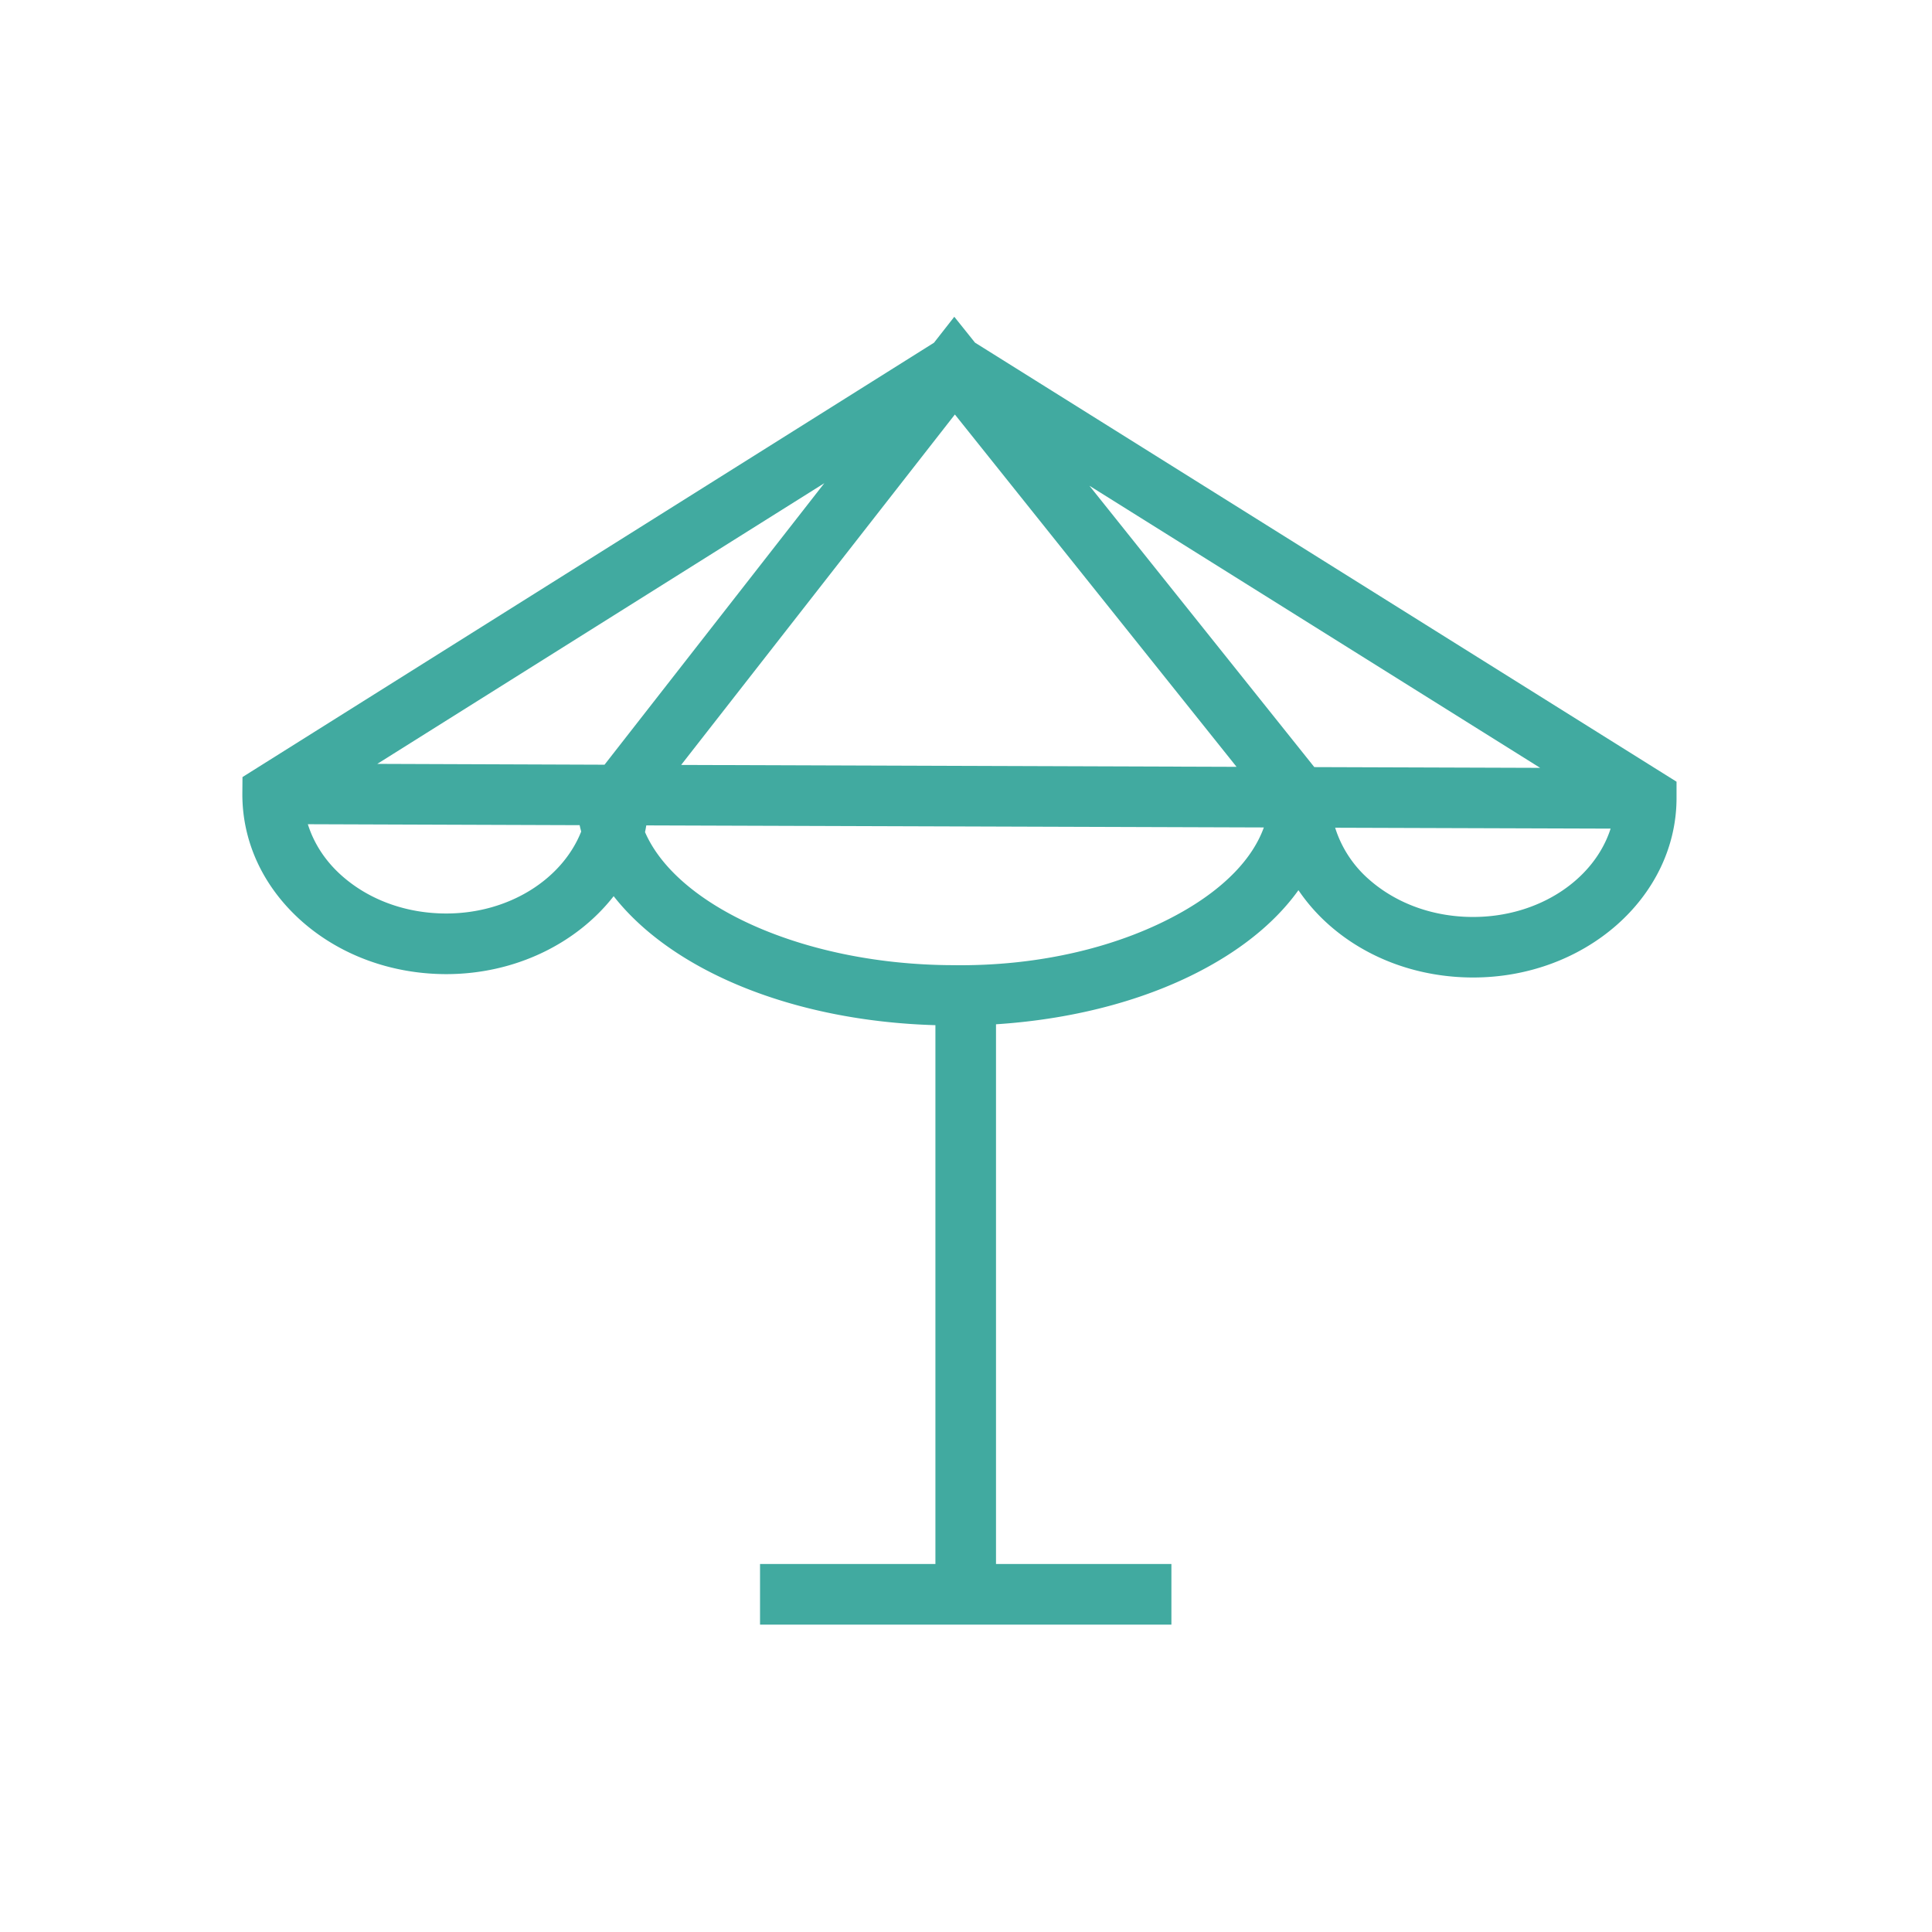
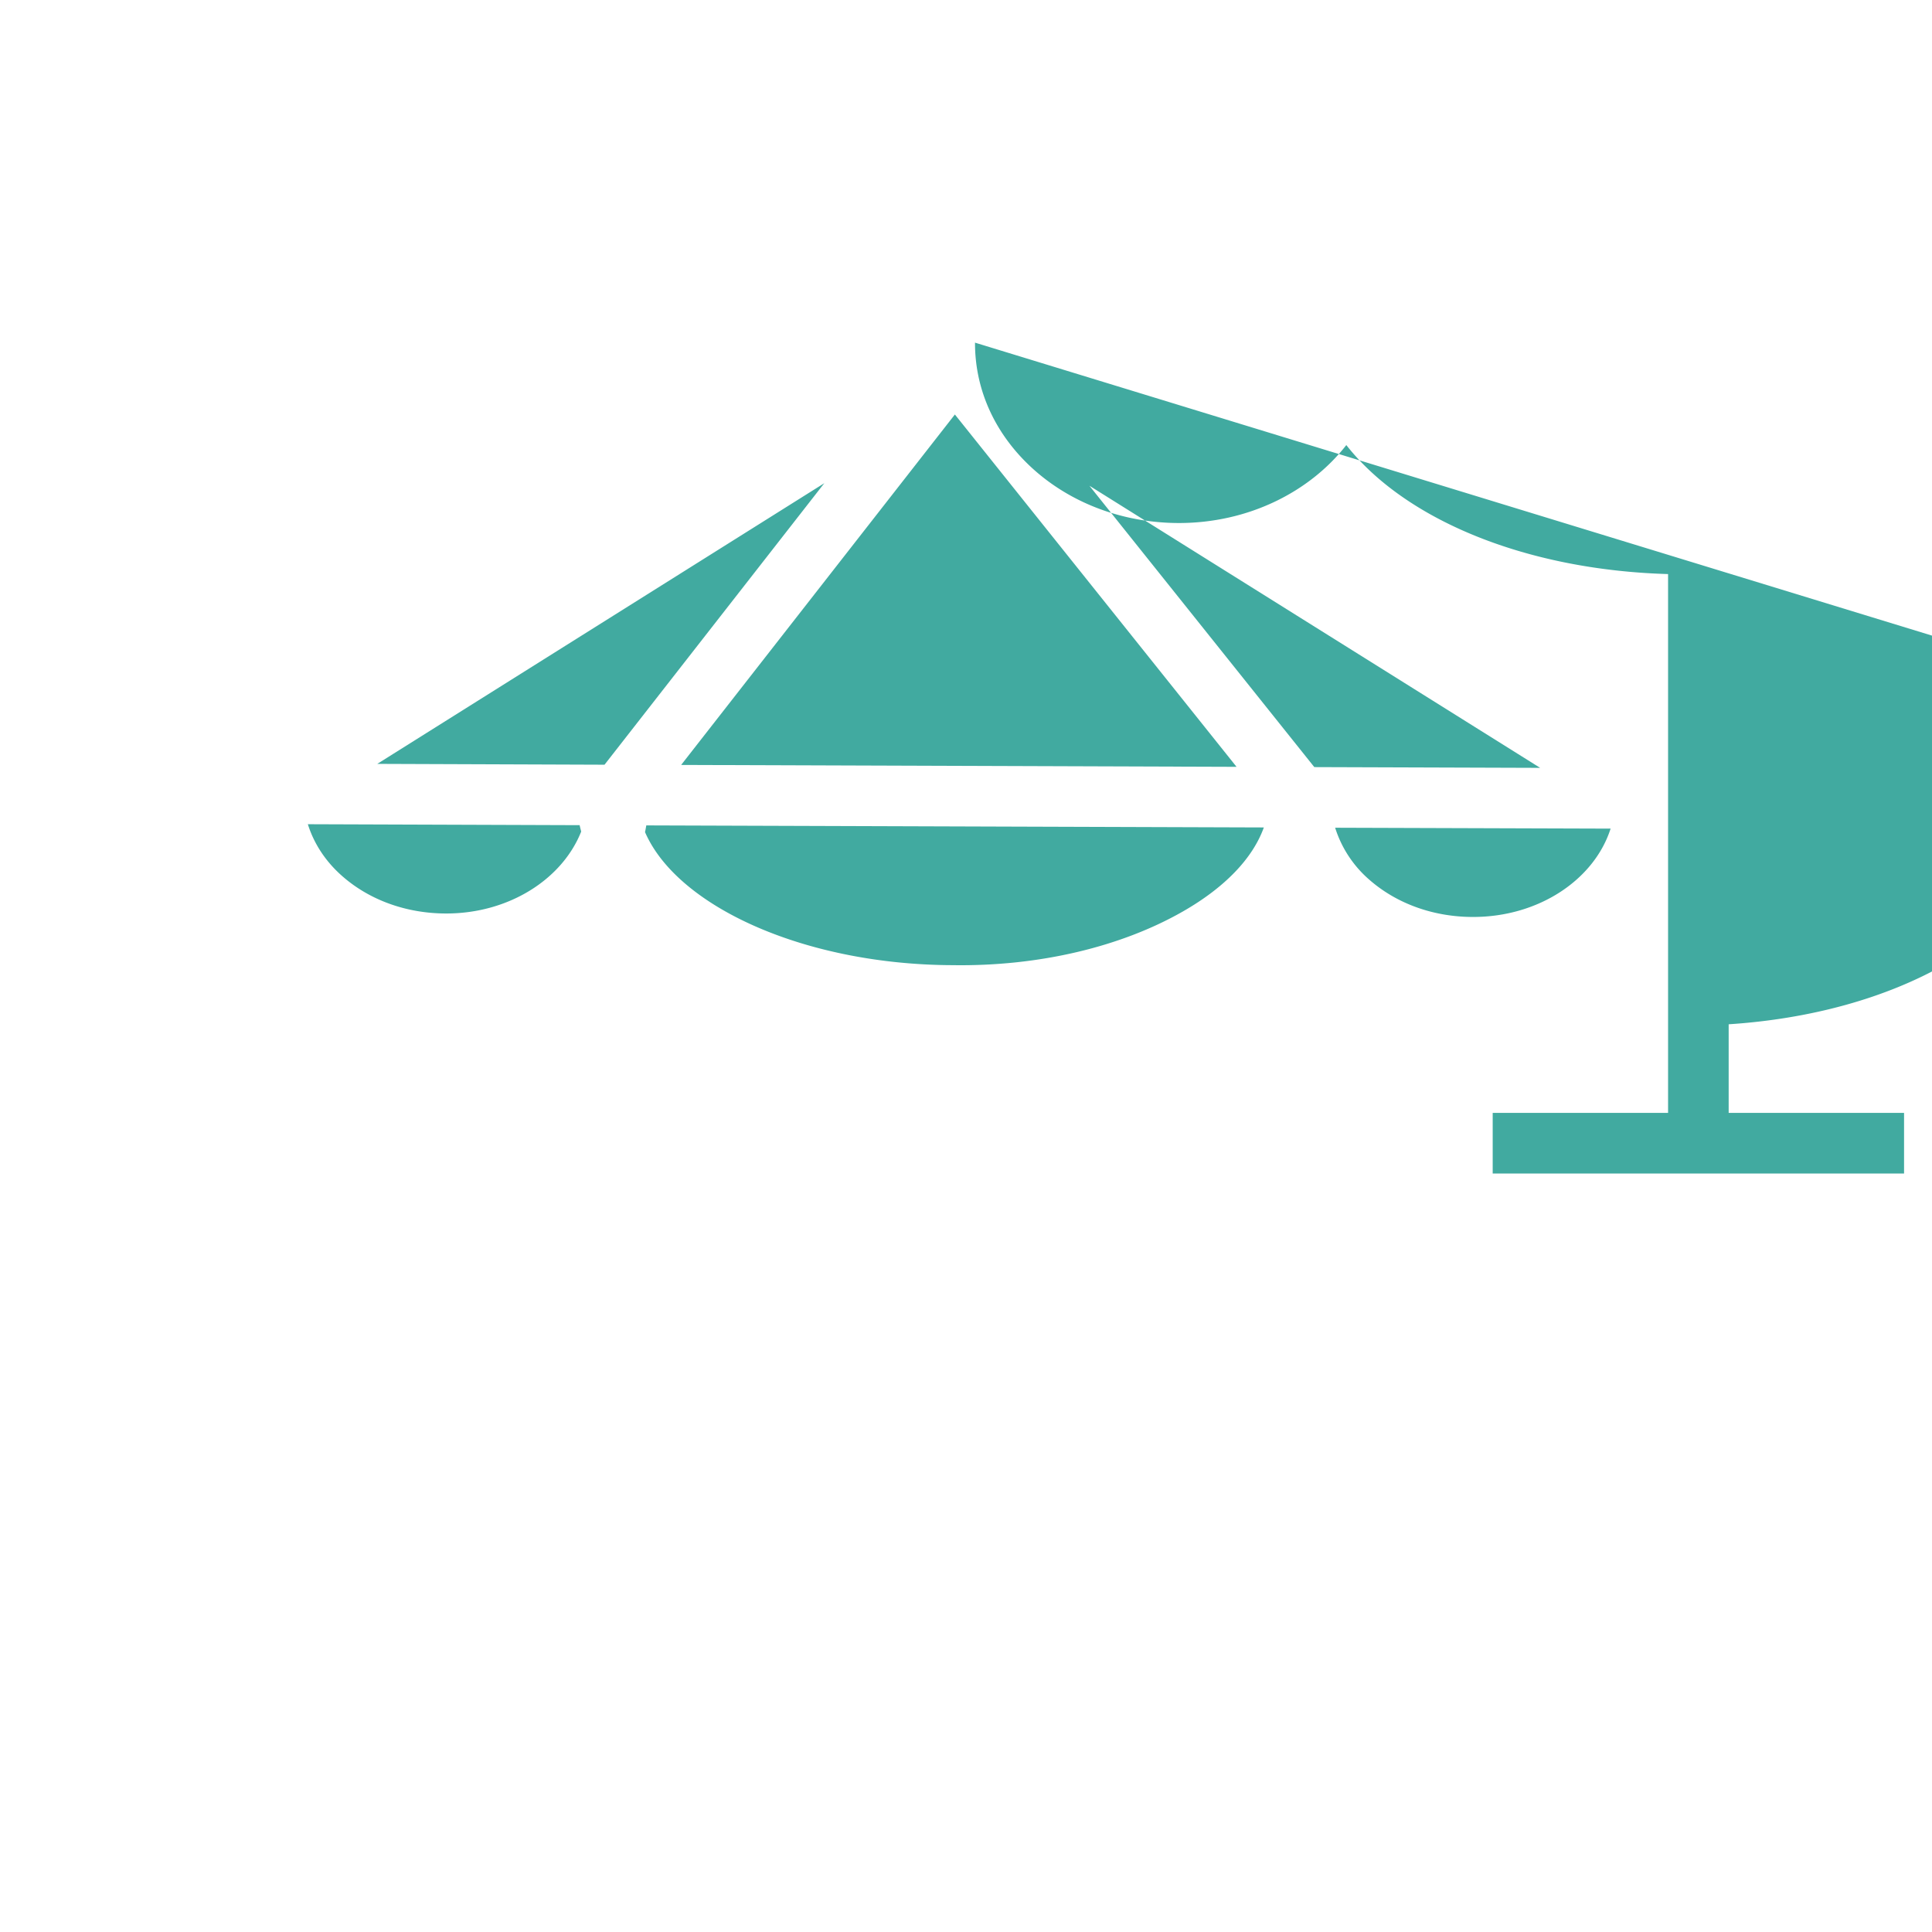
<svg xmlns="http://www.w3.org/2000/svg" width="102" height="102">
-   <path fill="#41AAA0" d="M51.476 18.09l-1.094-1.366-1.072 1.37-36.508 22.931-.007.881c-.008 2.58 1.134 4.99 3.215 6.8 2.012 1.744 4.675 2.709 7.501 2.723h.045c3.662 0 6.902-1.631 8.842-4.116 3.057 3.903 9.396 6.591 16.987 6.811v28.448h-9.259v3.201h21.718v-3.201h-9.26V54.077c4.299-.279 8.295-1.373 11.439-3.172 1.959-1.117 3.479-2.443 4.528-3.908a9.778 9.778 0 001.677 1.888c2.01 1.75 4.678 2.712 7.504 2.722h.041c5.906 0 10.719-4.23 10.74-9.447v-.89L51.476 18.09zm-1.063 3.793l14.871 18.602-29.323-.1 14.452-18.502zm18.976 18.616L57.516 25.645l23.797 14.894-11.924-.04zm-37.473-.126l-11.997-.044L43.52 25.51 31.916 40.373zm-8.36 7.855h-.034c-2.059-.008-3.982-.697-5.416-1.941-.908-.786-1.529-1.74-1.853-2.772l14.35.05c.022.115.053.224.081.337-.992 2.503-3.797 4.326-7.128 4.326m38.882-.1c-3.223 1.84-7.535 2.898-12.147 2.828-7.799-.025-14.528-3.086-16.237-7.025.027-.115.046-.235.067-.354l32.604.108c-.588 1.633-2.058 3.171-4.287 4.443m15.335.283h-.03c-2.063-.006-3.986-.697-5.42-1.941a6.022 6.022 0 01-1.834-2.77l14.543.047c-.859 2.682-3.775 4.664-7.259 4.664" />
+   <path fill="#41AAA0" d="M51.476 18.09c-.008 2.58 1.134 4.99 3.215 6.8 2.012 1.744 4.675 2.709 7.501 2.723h.045c3.662 0 6.902-1.631 8.842-4.116 3.057 3.903 9.396 6.591 16.987 6.811v28.448h-9.259v3.201h21.718v-3.201h-9.26V54.077c4.299-.279 8.295-1.373 11.439-3.172 1.959-1.117 3.479-2.443 4.528-3.908a9.778 9.778 0 001.677 1.888c2.01 1.75 4.678 2.712 7.504 2.722h.041c5.906 0 10.719-4.23 10.74-9.447v-.89L51.476 18.09zm-1.063 3.793l14.871 18.602-29.323-.1 14.452-18.502zm18.976 18.616L57.516 25.645l23.797 14.894-11.924-.04zm-37.473-.126l-11.997-.044L43.52 25.51 31.916 40.373zm-8.36 7.855h-.034c-2.059-.008-3.982-.697-5.416-1.941-.908-.786-1.529-1.74-1.853-2.772l14.35.05c.022.115.053.224.081.337-.992 2.503-3.797 4.326-7.128 4.326m38.882-.1c-3.223 1.84-7.535 2.898-12.147 2.828-7.799-.025-14.528-3.086-16.237-7.025.027-.115.046-.235.067-.354l32.604.108c-.588 1.633-2.058 3.171-4.287 4.443m15.335.283h-.03c-2.063-.006-3.986-.697-5.42-1.941a6.022 6.022 0 01-1.834-2.77l14.543.047c-.859 2.682-3.775 4.664-7.259 4.664" />
</svg>